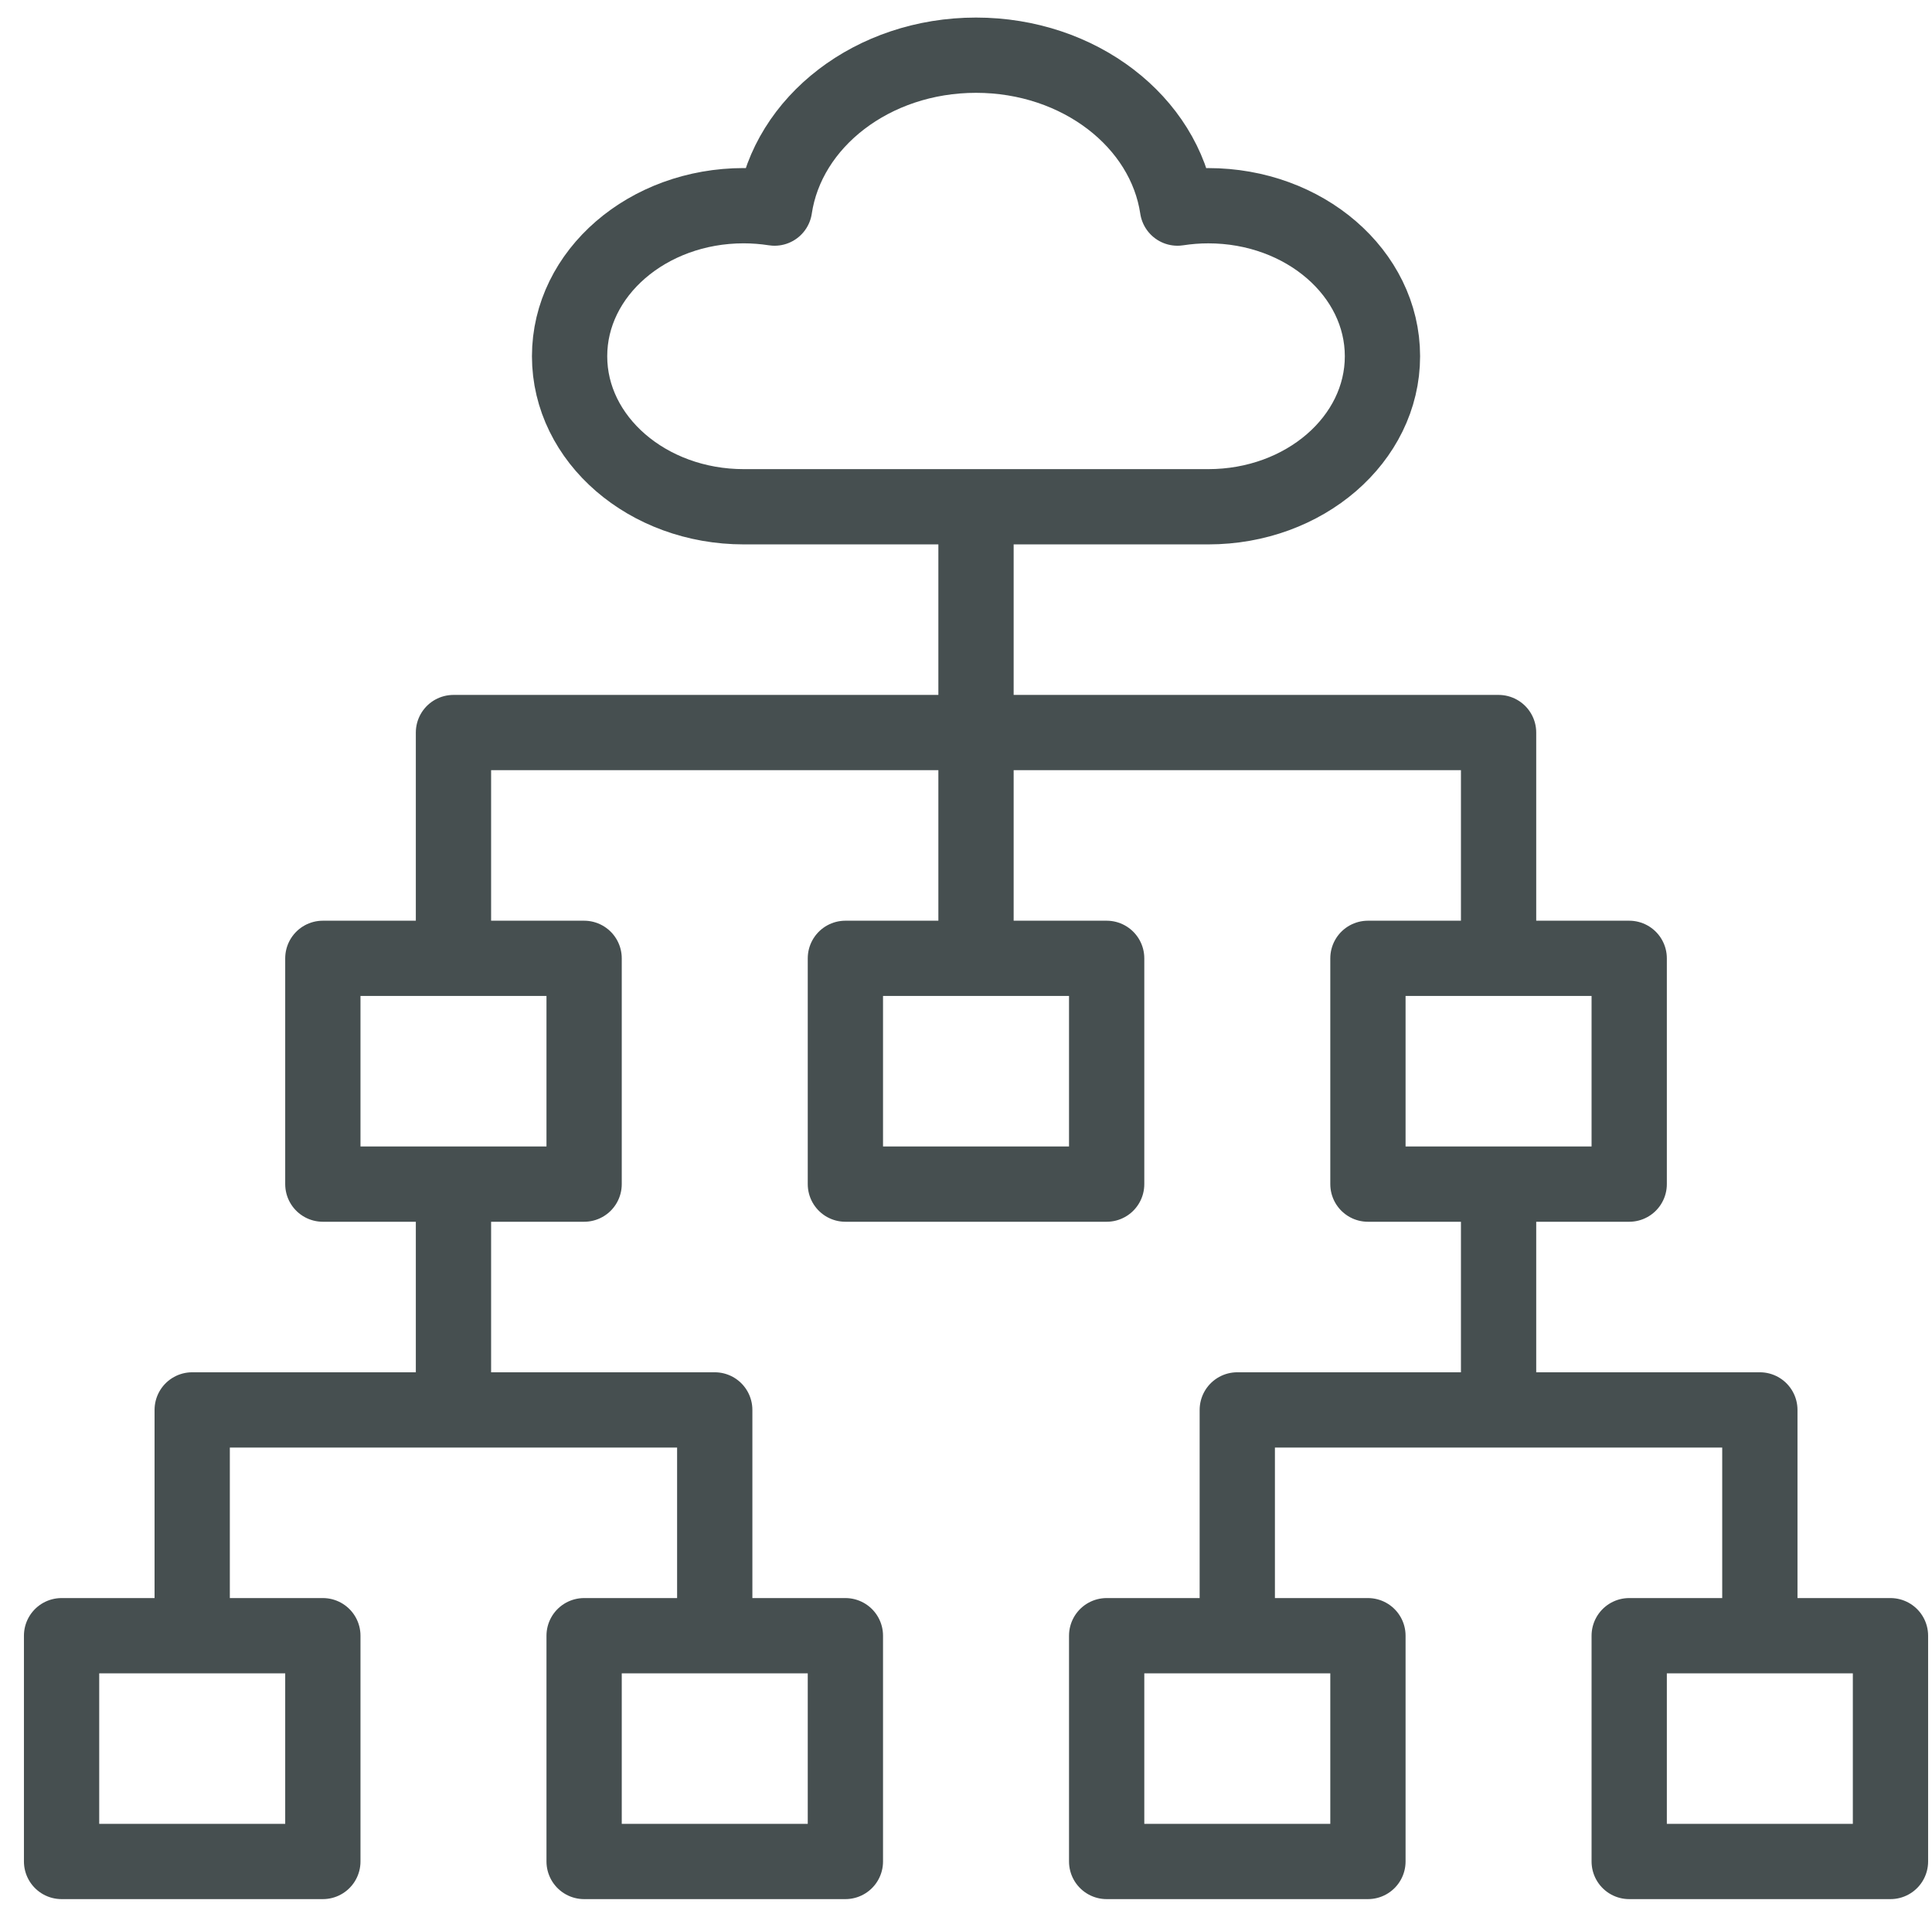
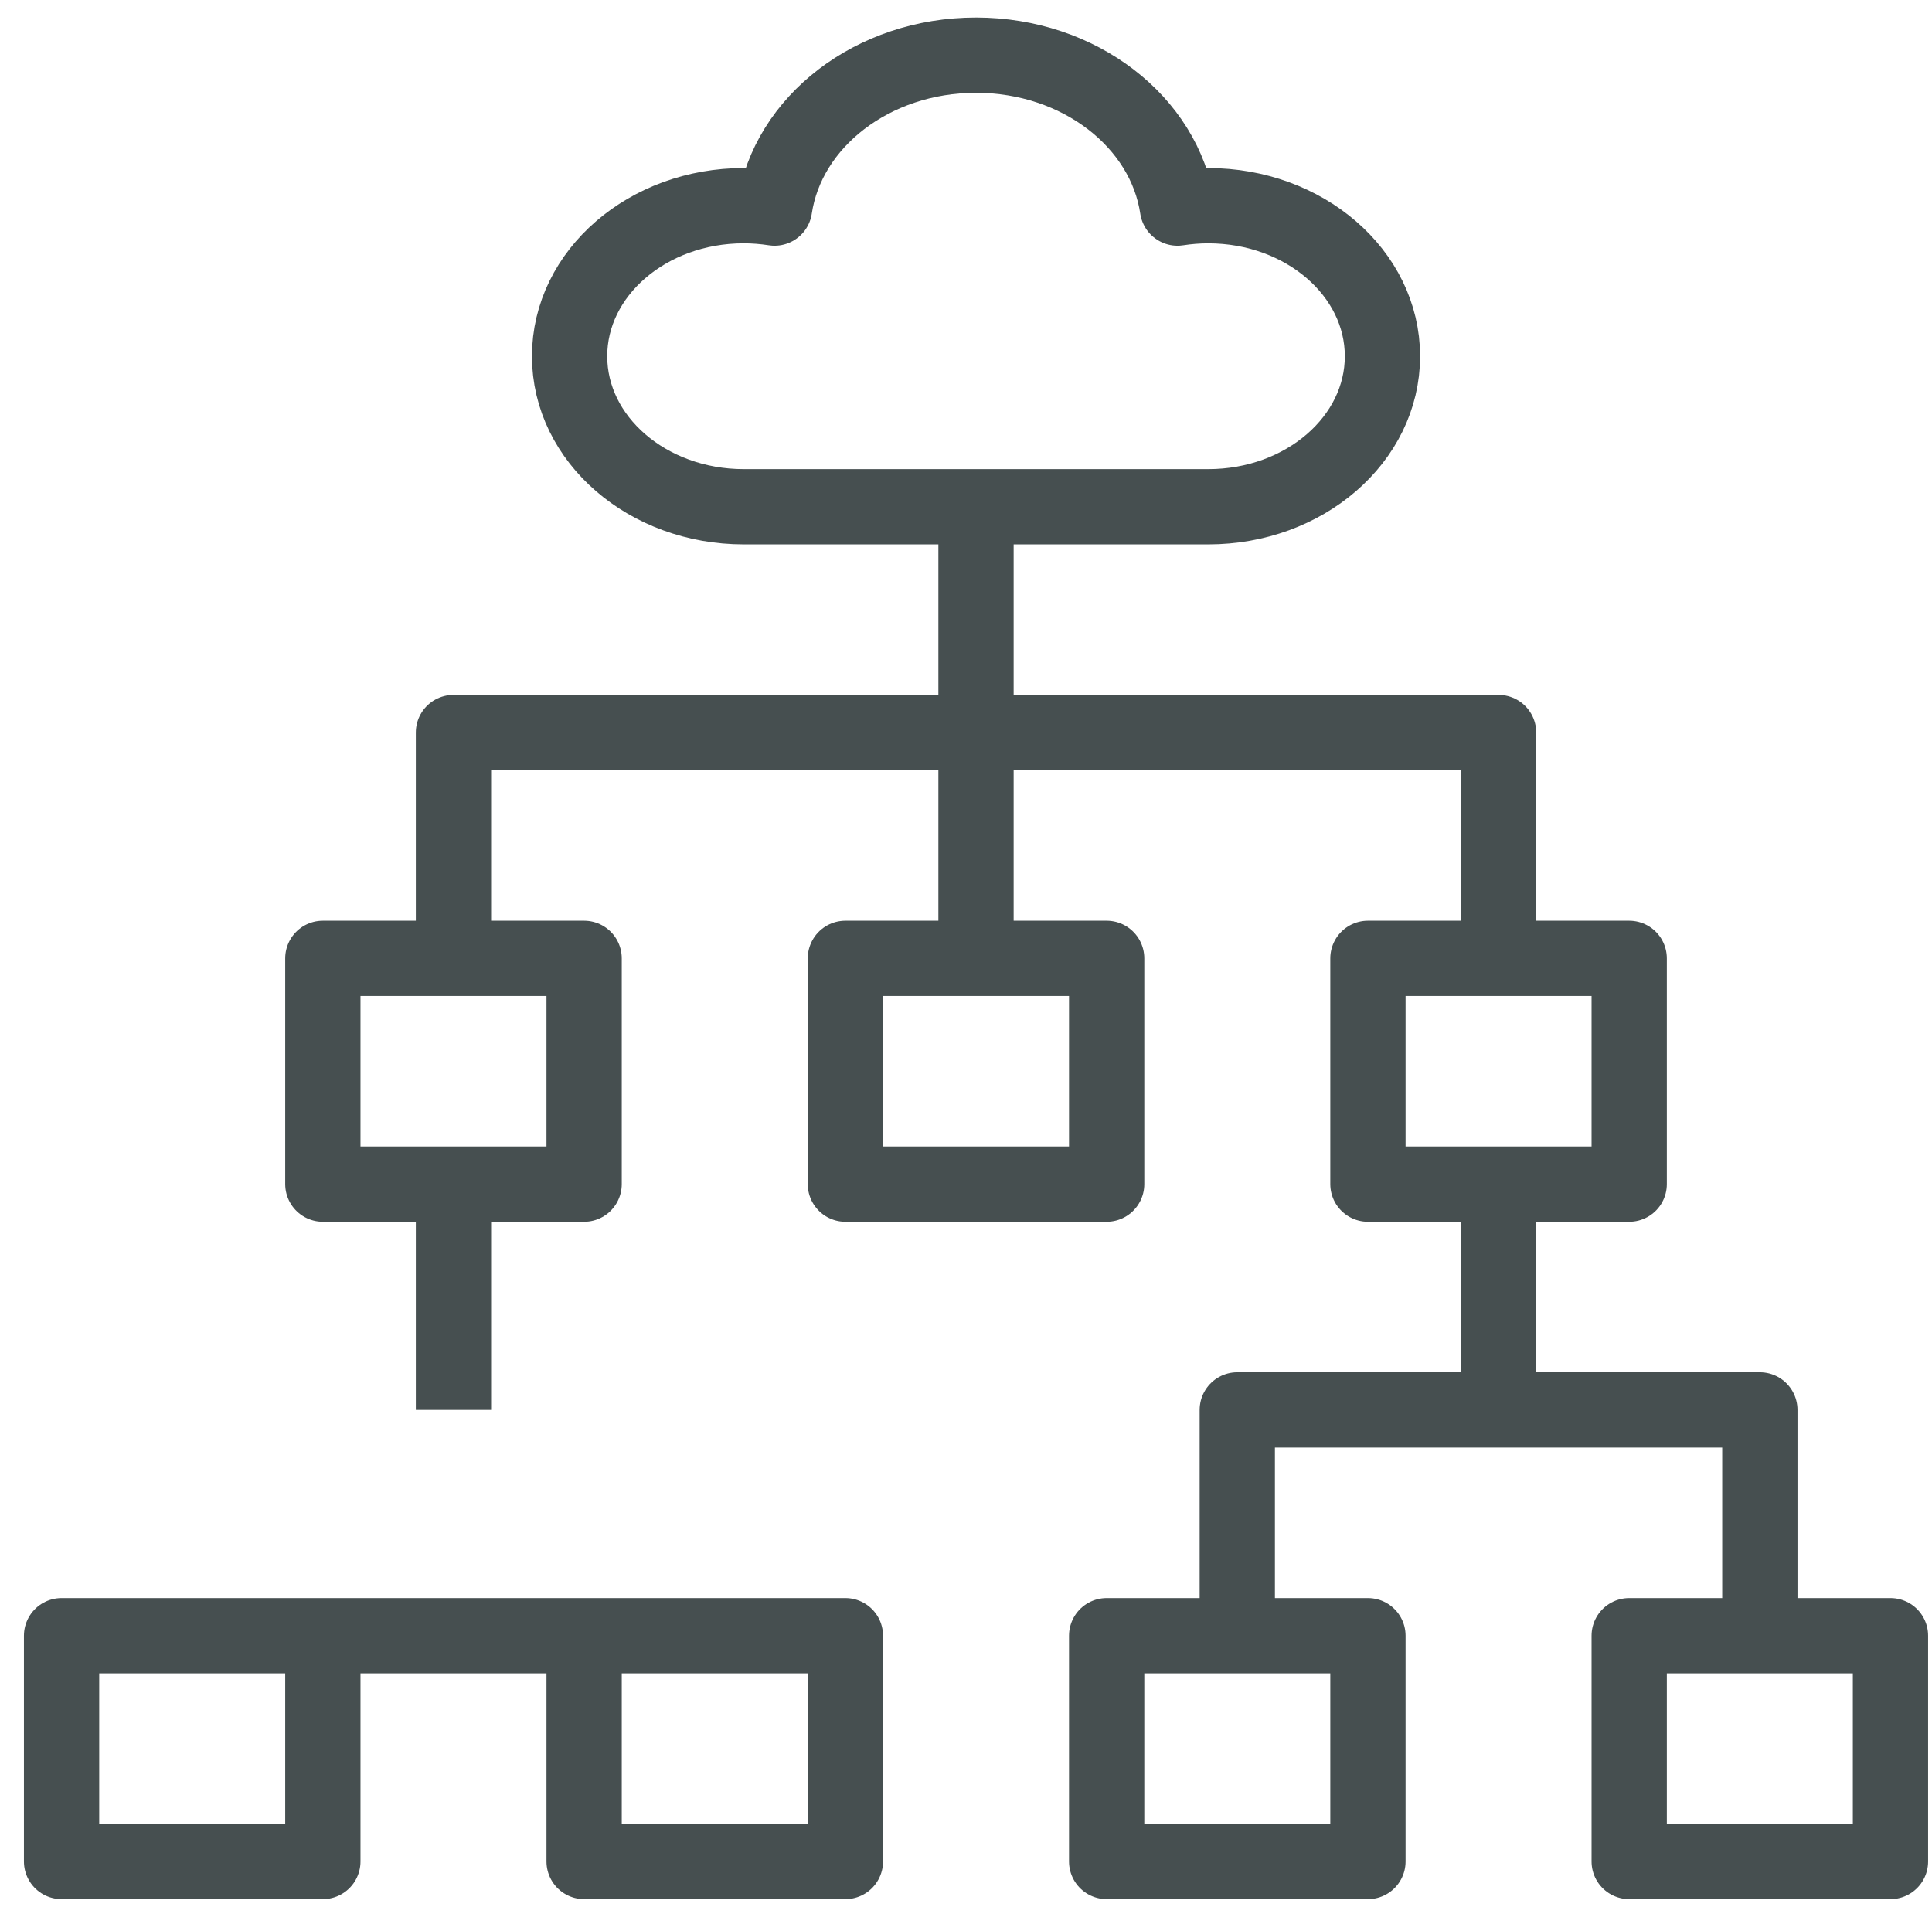
<svg xmlns="http://www.w3.org/2000/svg" width="77" height="76" viewBox="0 0 77 76" fill="none">
-   <path d="M7.66 65.2V56.2H28.486V65.2M49.312 65.2V56.2H70.139V65.2M18.073 38.2V29.2H59.726V38.2M38.899 38.2V20.2M18.073 47.2V56.2M59.726 47.2V56.2M48.156 8.2C47.737 8.2 47.327 8.234 46.929 8.295C46.415 4.857 43.017 2.2 38.899 2.2C34.781 2.2 31.384 4.857 30.87 8.295C30.465 8.232 30.055 8.2 29.643 8.199C25.809 8.199 22.701 10.886 22.701 14.2C22.701 17.513 25.809 20.2 29.643 20.2H48.156C51.989 20.2 55.098 17.513 55.098 14.2C55.098 10.886 51.989 8.2 48.156 8.2ZM33.693 38.2H44.106V47.2H33.693V38.2ZM12.867 38.2H23.28V47.2H12.867V38.2ZM54.519 38.2H64.932V47.2H54.519V38.2ZM23.28 65.2H33.693V74.2H23.28V65.2ZM2.454 65.2H12.867V74.2H2.454V65.2ZM44.106 65.2H54.519V74.2H44.106V65.2ZM64.932 65.2H75.345V74.2H64.932V65.2Z" stroke="#464F50" stroke-width="3" stroke-miterlimit="10" stroke-linejoin="round" />
+   <path d="M7.66 65.2H28.486V65.2M49.312 65.2V56.2H70.139V65.2M18.073 38.2V29.2H59.726V38.2M38.899 38.2V20.2M18.073 47.2V56.2M59.726 47.2V56.2M48.156 8.2C47.737 8.2 47.327 8.234 46.929 8.295C46.415 4.857 43.017 2.2 38.899 2.2C34.781 2.2 31.384 4.857 30.87 8.295C30.465 8.232 30.055 8.2 29.643 8.199C25.809 8.199 22.701 10.886 22.701 14.2C22.701 17.513 25.809 20.2 29.643 20.2H48.156C51.989 20.2 55.098 17.513 55.098 14.2C55.098 10.886 51.989 8.2 48.156 8.2ZM33.693 38.2H44.106V47.2H33.693V38.2ZM12.867 38.2H23.28V47.2H12.867V38.2ZM54.519 38.2H64.932V47.2H54.519V38.2ZM23.28 65.2H33.693V74.2H23.28V65.2ZM2.454 65.2H12.867V74.2H2.454V65.2ZM44.106 65.2H54.519V74.2H44.106V65.2ZM64.932 65.2H75.345V74.2H64.932V65.2Z" stroke="#464F50" stroke-width="3" stroke-miterlimit="10" stroke-linejoin="round" />
</svg>